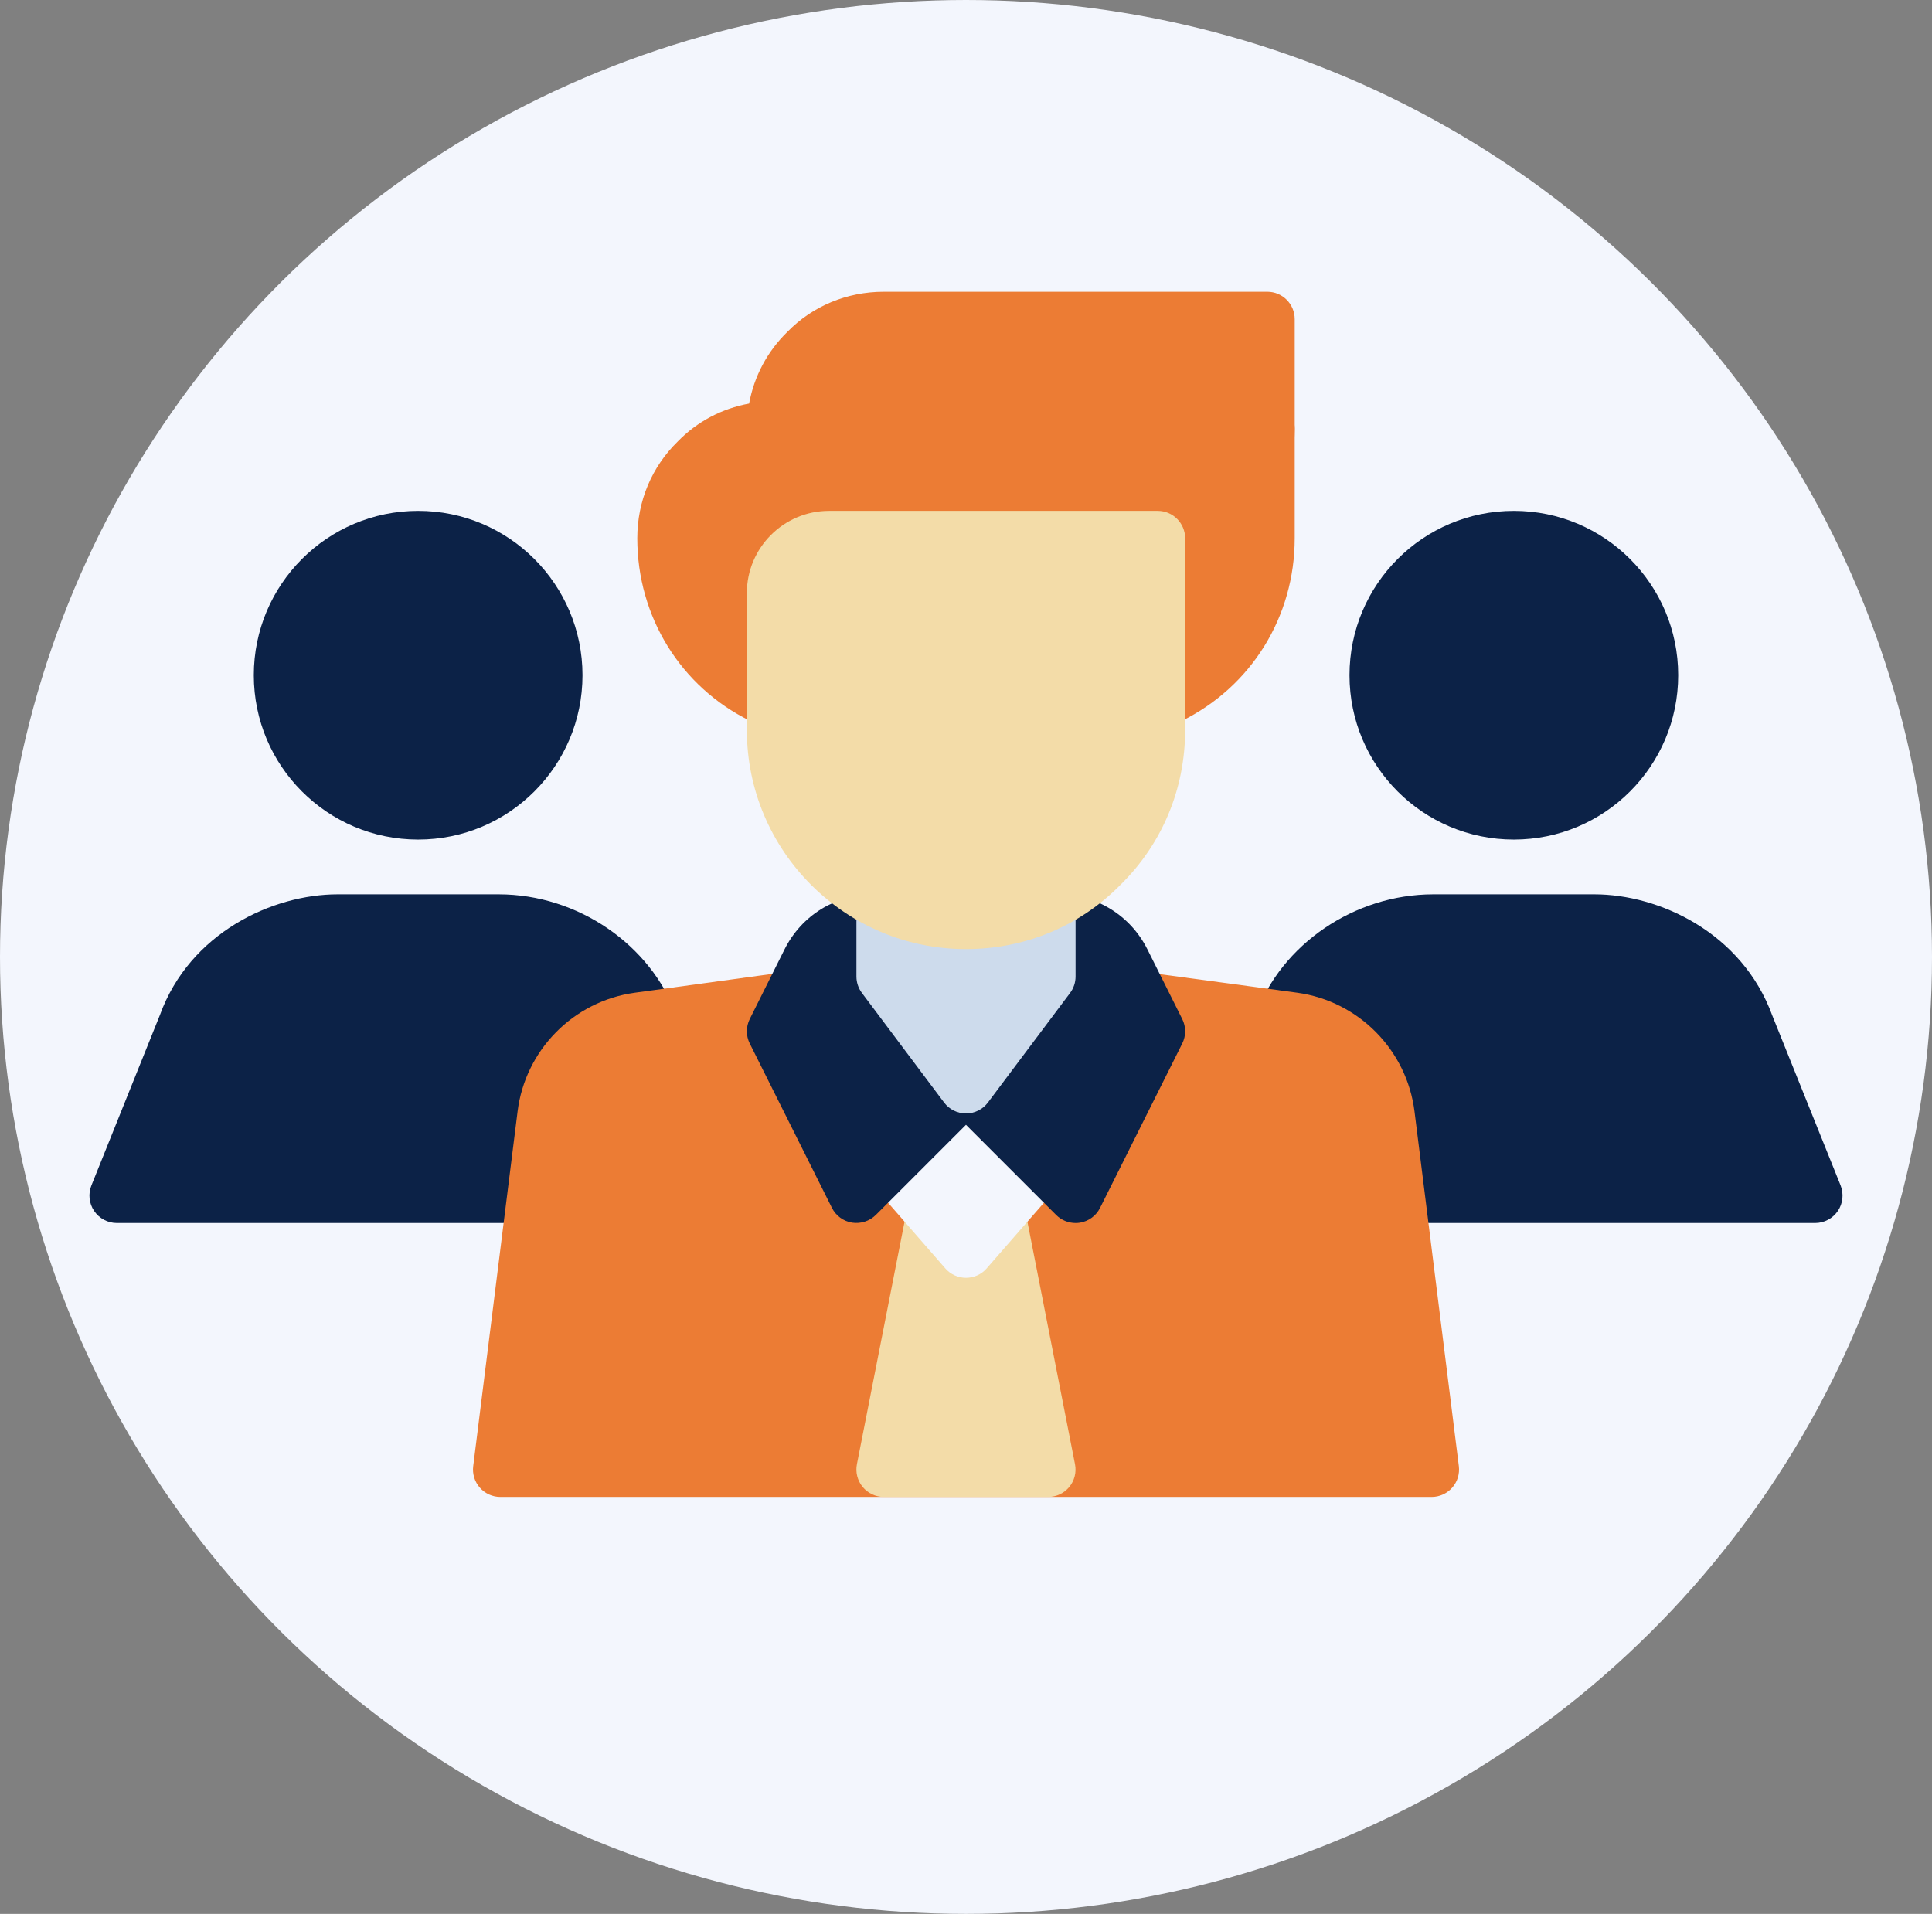
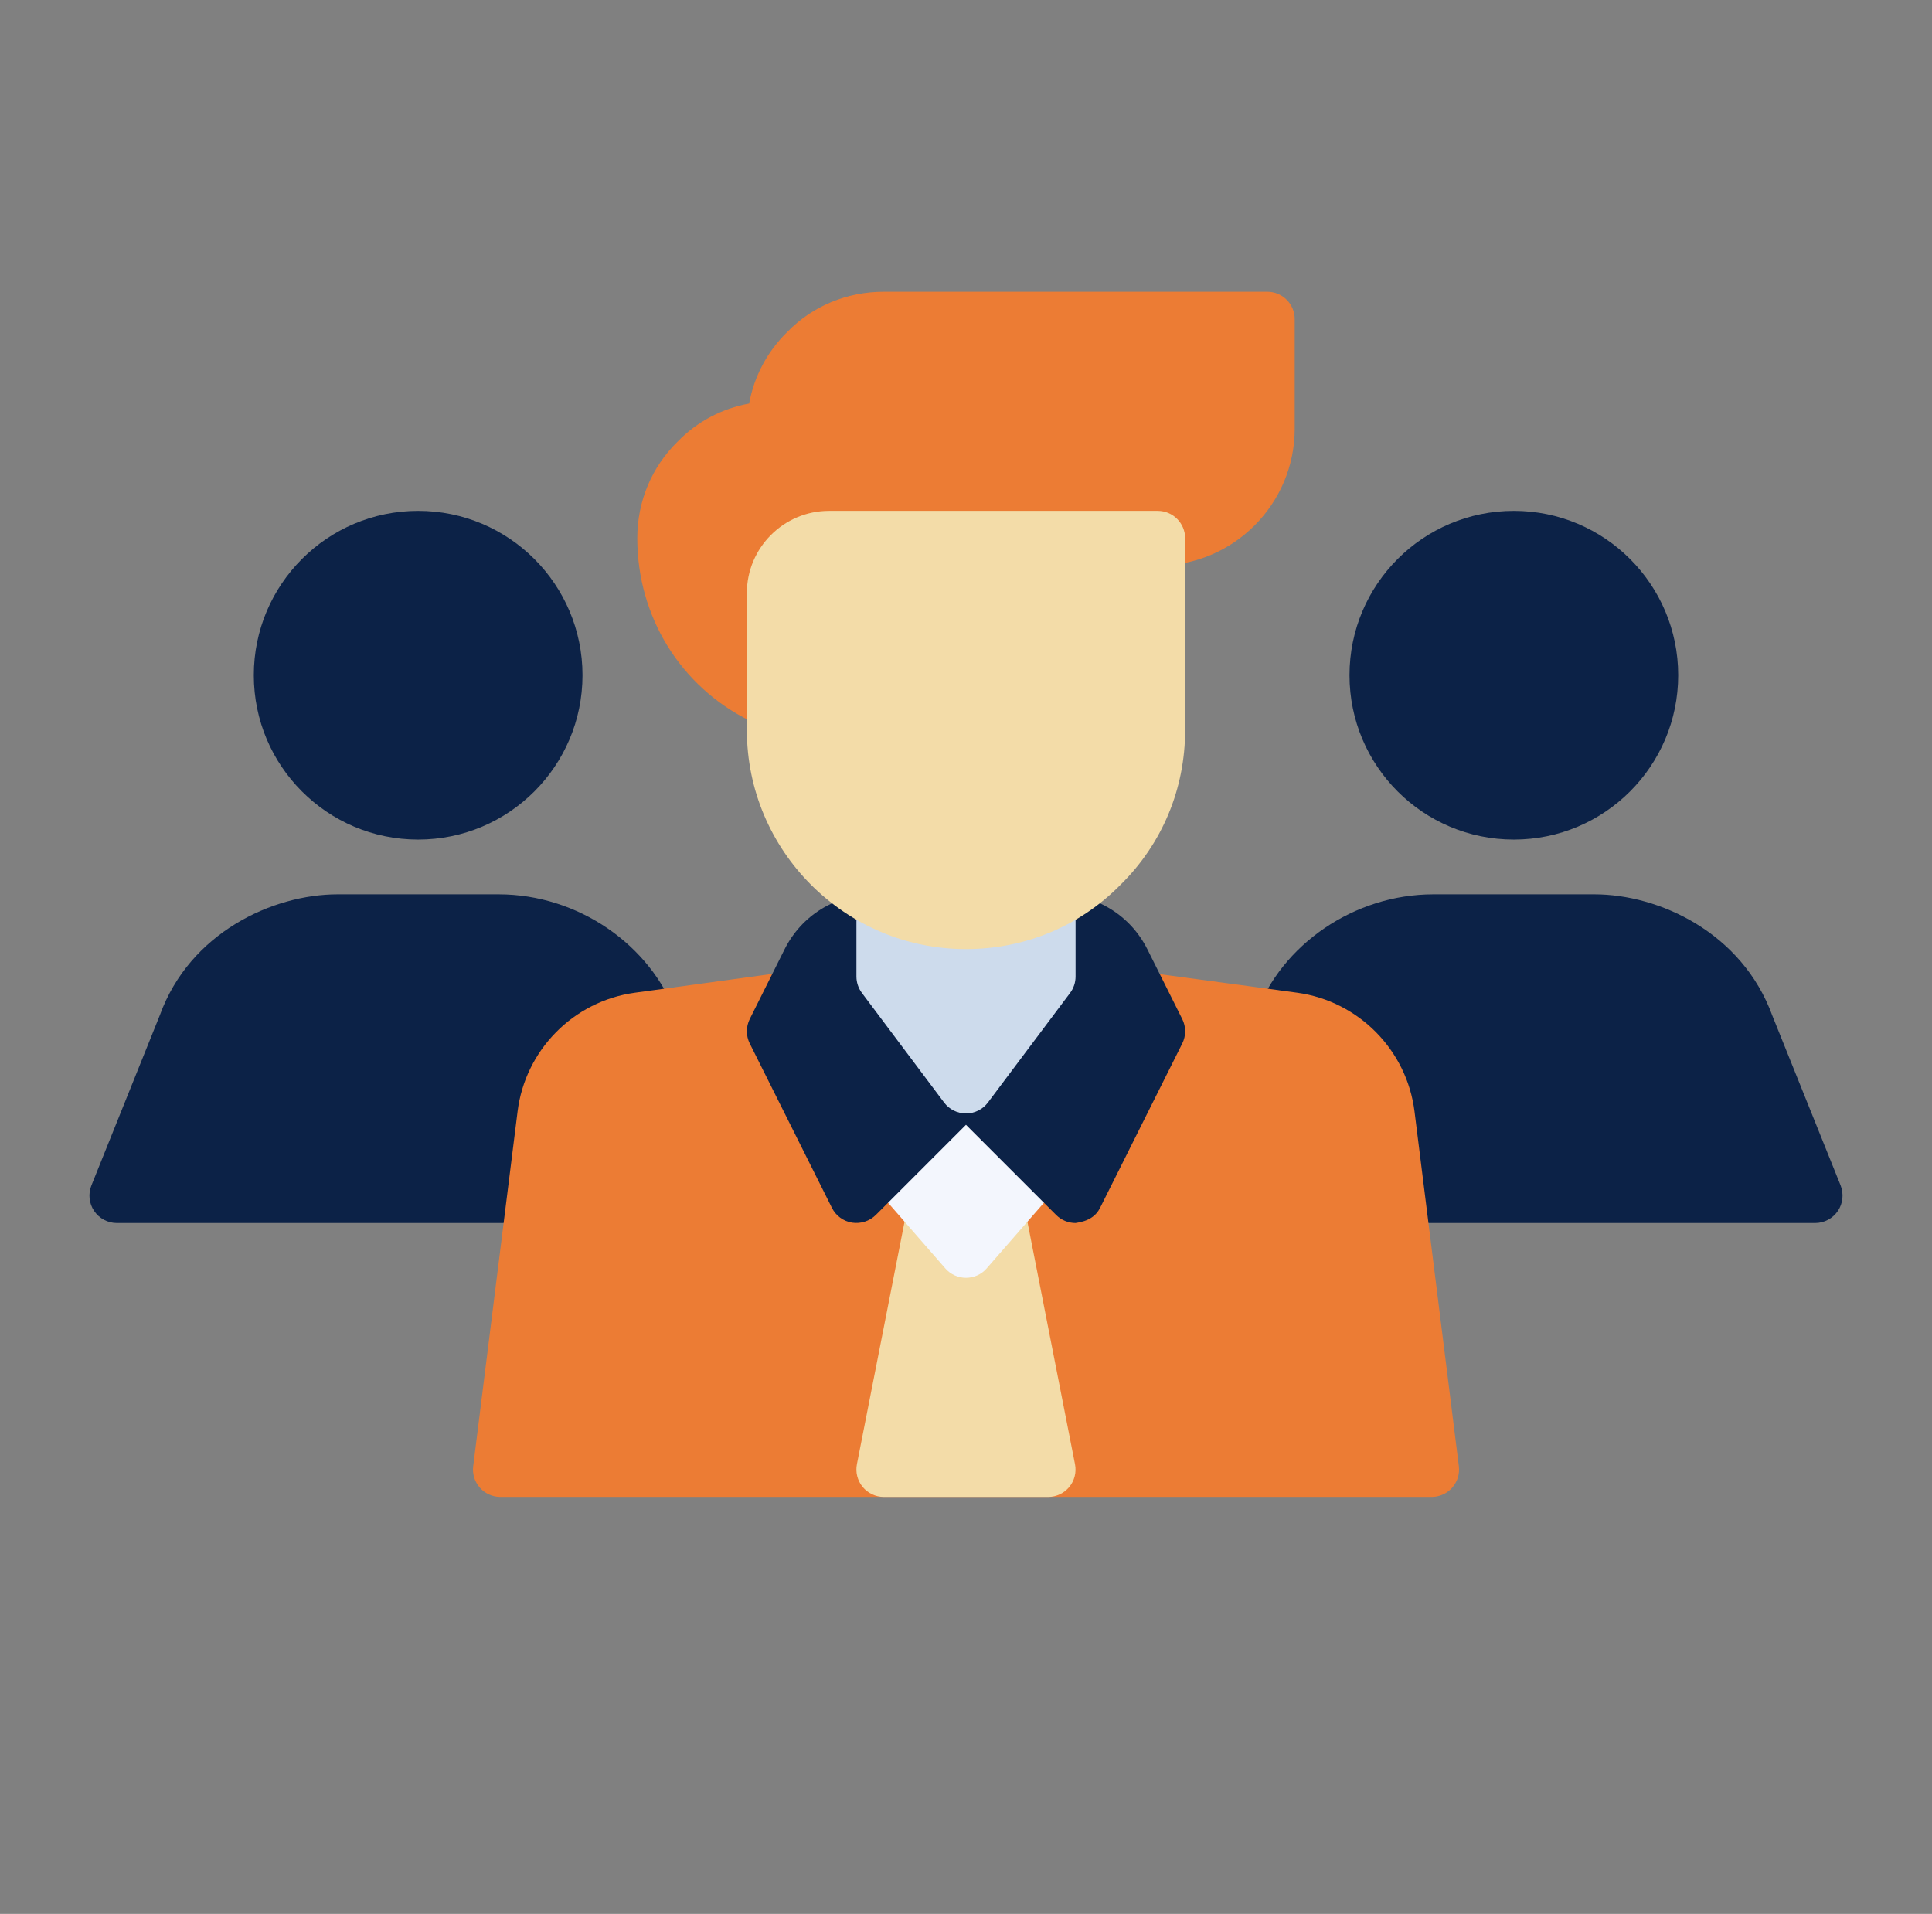
<svg xmlns="http://www.w3.org/2000/svg" width="108" height="107" viewBox="0 0 108 107" fill="none">
  <rect x="0" y="0" width="108" height="107" fill="#808080" stroke="none" />
-   <ellipse cx="54" cy="53.5" rx="54" ry="53.5" fill="#F3F6FD" />
  <path d="M23.375 46.938C28.449 46.938 32.562 42.824 32.562 37.75C32.562 32.676 28.449 28.562 23.375 28.562C18.301 28.562 14.188 32.676 14.188 37.75C14.188 42.824 18.301 46.938 23.375 46.938Z" fill="#0C2247" />
  <path d="M37.83 56.799C36.375 52.796 32.284 50 27.877 50H18.873C15.268 50 10.617 52.125 8.938 56.75L5.11 66.274C4.92 66.746 4.979 67.282 5.263 67.701C5.548 68.121 6.023 68.375 6.531 68.375H40.219C40.727 68.375 41.202 68.121 41.487 67.701C41.771 67.282 41.827 66.746 41.64 66.274L37.83 56.799Z" fill="#0C2247" />
  <path d="M84.625 46.938C89.699 46.938 93.812 42.824 93.812 37.75C93.812 32.676 89.699 28.562 84.625 28.562C79.551 28.562 75.438 32.676 75.438 37.75C75.438 42.824 79.551 46.938 84.625 46.938Z" fill="#0C2247" />
  <path d="M102.89 66.271L99.08 56.796C97.383 52.125 92.728 50 89.127 50H80.123C75.716 50 71.625 52.796 70.188 56.75L66.36 66.274C66.17 66.746 66.228 67.282 66.513 67.701C66.798 68.121 67.273 68.375 67.781 68.375H101.469C101.977 68.375 102.452 68.121 102.737 67.701C103.021 67.282 103.077 66.746 102.89 66.271Z" fill="#0C2247" />
-   <path d="M70.844 22.438C69.999 22.438 69.312 23.123 69.312 23.969C69.312 26.501 67.251 28.562 64.719 28.562C63.873 28.562 63.188 29.248 63.188 30.094V39.281C63.188 39.817 63.466 40.313 63.926 40.592C64.168 40.739 64.443 40.812 64.719 40.812C64.964 40.812 65.206 40.754 65.429 40.638L66.036 40.319C69.946 38.399 72.375 34.482 72.375 30.094V23.969C72.375 23.123 71.689 22.438 70.844 22.438Z" fill="#EC7C34" />
  <path d="M79.072 62.137C78.641 58.701 75.946 55.972 72.516 55.5L64.51 54.419L43.287 54.431L35.49 55.5C32.057 55.972 29.362 58.701 28.933 62.137L26.453 81.966C26.397 82.401 26.532 82.839 26.823 83.17C27.111 83.498 27.53 83.688 27.968 83.688H80.031C80.472 83.688 80.888 83.498 81.179 83.17C81.47 82.839 81.605 82.401 81.55 81.966L79.072 62.137Z" fill="#EC7C34" />
  <path d="M57.288 67.563C57.148 66.844 56.517 66.326 55.785 66.326H52.214C51.482 66.326 50.854 66.844 50.71 67.563L47.902 81.859C47.813 82.306 47.932 82.772 48.22 83.127C48.514 83.482 48.949 83.688 49.406 83.688H58.593C59.049 83.688 59.484 83.482 59.775 83.13C60.066 82.775 60.182 82.309 60.094 81.862L57.288 67.563Z" fill="#F3DCA8" />
  <path d="M59.111 64.4L55.17 59.733C54.591 59.044 53.412 59.044 52.83 59.733L48.889 64.4C48.399 64.979 48.408 65.824 48.904 66.394L52.845 70.914C53.136 71.248 53.559 71.438 54 71.438C54.441 71.438 54.864 71.248 55.154 70.914L59.096 66.394C59.592 65.824 59.601 64.979 59.111 64.4Z" fill="#F3F6FD" />
  <path d="M70.844 16.312H49.406C47.339 16.312 45.416 17.118 44.019 18.551C42.892 19.648 42.157 21.038 41.876 22.563C40.35 22.842 38.966 23.574 37.894 24.676C36.43 26.103 35.625 28.027 35.625 30.094C35.625 34.482 38.054 38.399 41.928 40.301L42.571 40.638C42.794 40.754 43.036 40.812 43.281 40.812C43.557 40.812 43.833 40.739 44.074 40.592C44.534 40.313 44.812 39.817 44.812 39.281V33.156C44.812 32.311 45.498 31.625 46.344 31.625H64.719C68.939 31.625 72.375 28.189 72.375 23.969V17.844C72.375 16.998 71.689 16.312 70.844 16.312Z" fill="#EC7C34" />
-   <path d="M66.087 56.97L64.139 53.072C63.19 51.176 61.282 50 59.166 50H48.833C46.717 50 44.809 51.176 43.859 53.072L41.912 56.97C41.697 57.402 41.697 57.91 41.912 58.339L46.505 67.527C46.726 67.968 47.142 68.274 47.629 68.354C48.119 68.427 48.609 68.271 48.959 67.925L53.999 62.884L59.04 67.925C59.331 68.216 59.723 68.375 60.124 68.375C60.204 68.375 60.287 68.369 60.369 68.357C60.856 68.277 61.273 67.971 61.493 67.53L66.087 58.342C66.305 57.91 66.305 57.402 66.087 56.97Z" fill="#0C2247" />
+   <path d="M66.087 56.97L64.139 53.072C63.19 51.176 61.282 50 59.166 50H48.833C46.717 50 44.809 51.176 43.859 53.072L41.912 56.97C41.697 57.402 41.697 57.91 41.912 58.339L46.505 67.527C46.726 67.968 47.142 68.274 47.629 68.354C48.119 68.427 48.609 68.271 48.959 67.925L53.999 62.884L59.04 67.925C59.331 68.216 59.723 68.375 60.124 68.375C60.856 68.277 61.273 67.971 61.493 67.53L66.087 58.342C66.305 57.91 66.305 57.402 66.087 56.97Z" fill="#0C2247" />
  <path d="M58.649 49.283L49.461 48.962C49.069 48.95 48.644 49.103 48.344 49.391C48.043 49.678 47.875 50.074 47.875 50.49V54.594C47.875 54.925 47.982 55.246 48.181 55.513L52.775 61.638C53.063 62.023 53.519 62.25 54 62.25C54.481 62.25 54.937 62.023 55.225 61.638L59.819 55.513C60.018 55.249 60.125 54.928 60.125 54.594V50.815C60.125 49.988 59.473 49.311 58.649 49.283Z" fill="#CDDBEC" />
  <path d="M64.719 28.562H46.344C43.811 28.562 41.75 30.624 41.75 33.156V40.812C41.75 47.568 47.244 53.062 54 53.062C57.289 53.062 60.364 51.779 62.636 49.467C64.967 47.176 66.25 44.102 66.25 40.812V30.094C66.25 29.248 65.564 28.562 64.719 28.562Z" fill="#F3DCA8" />
</svg>